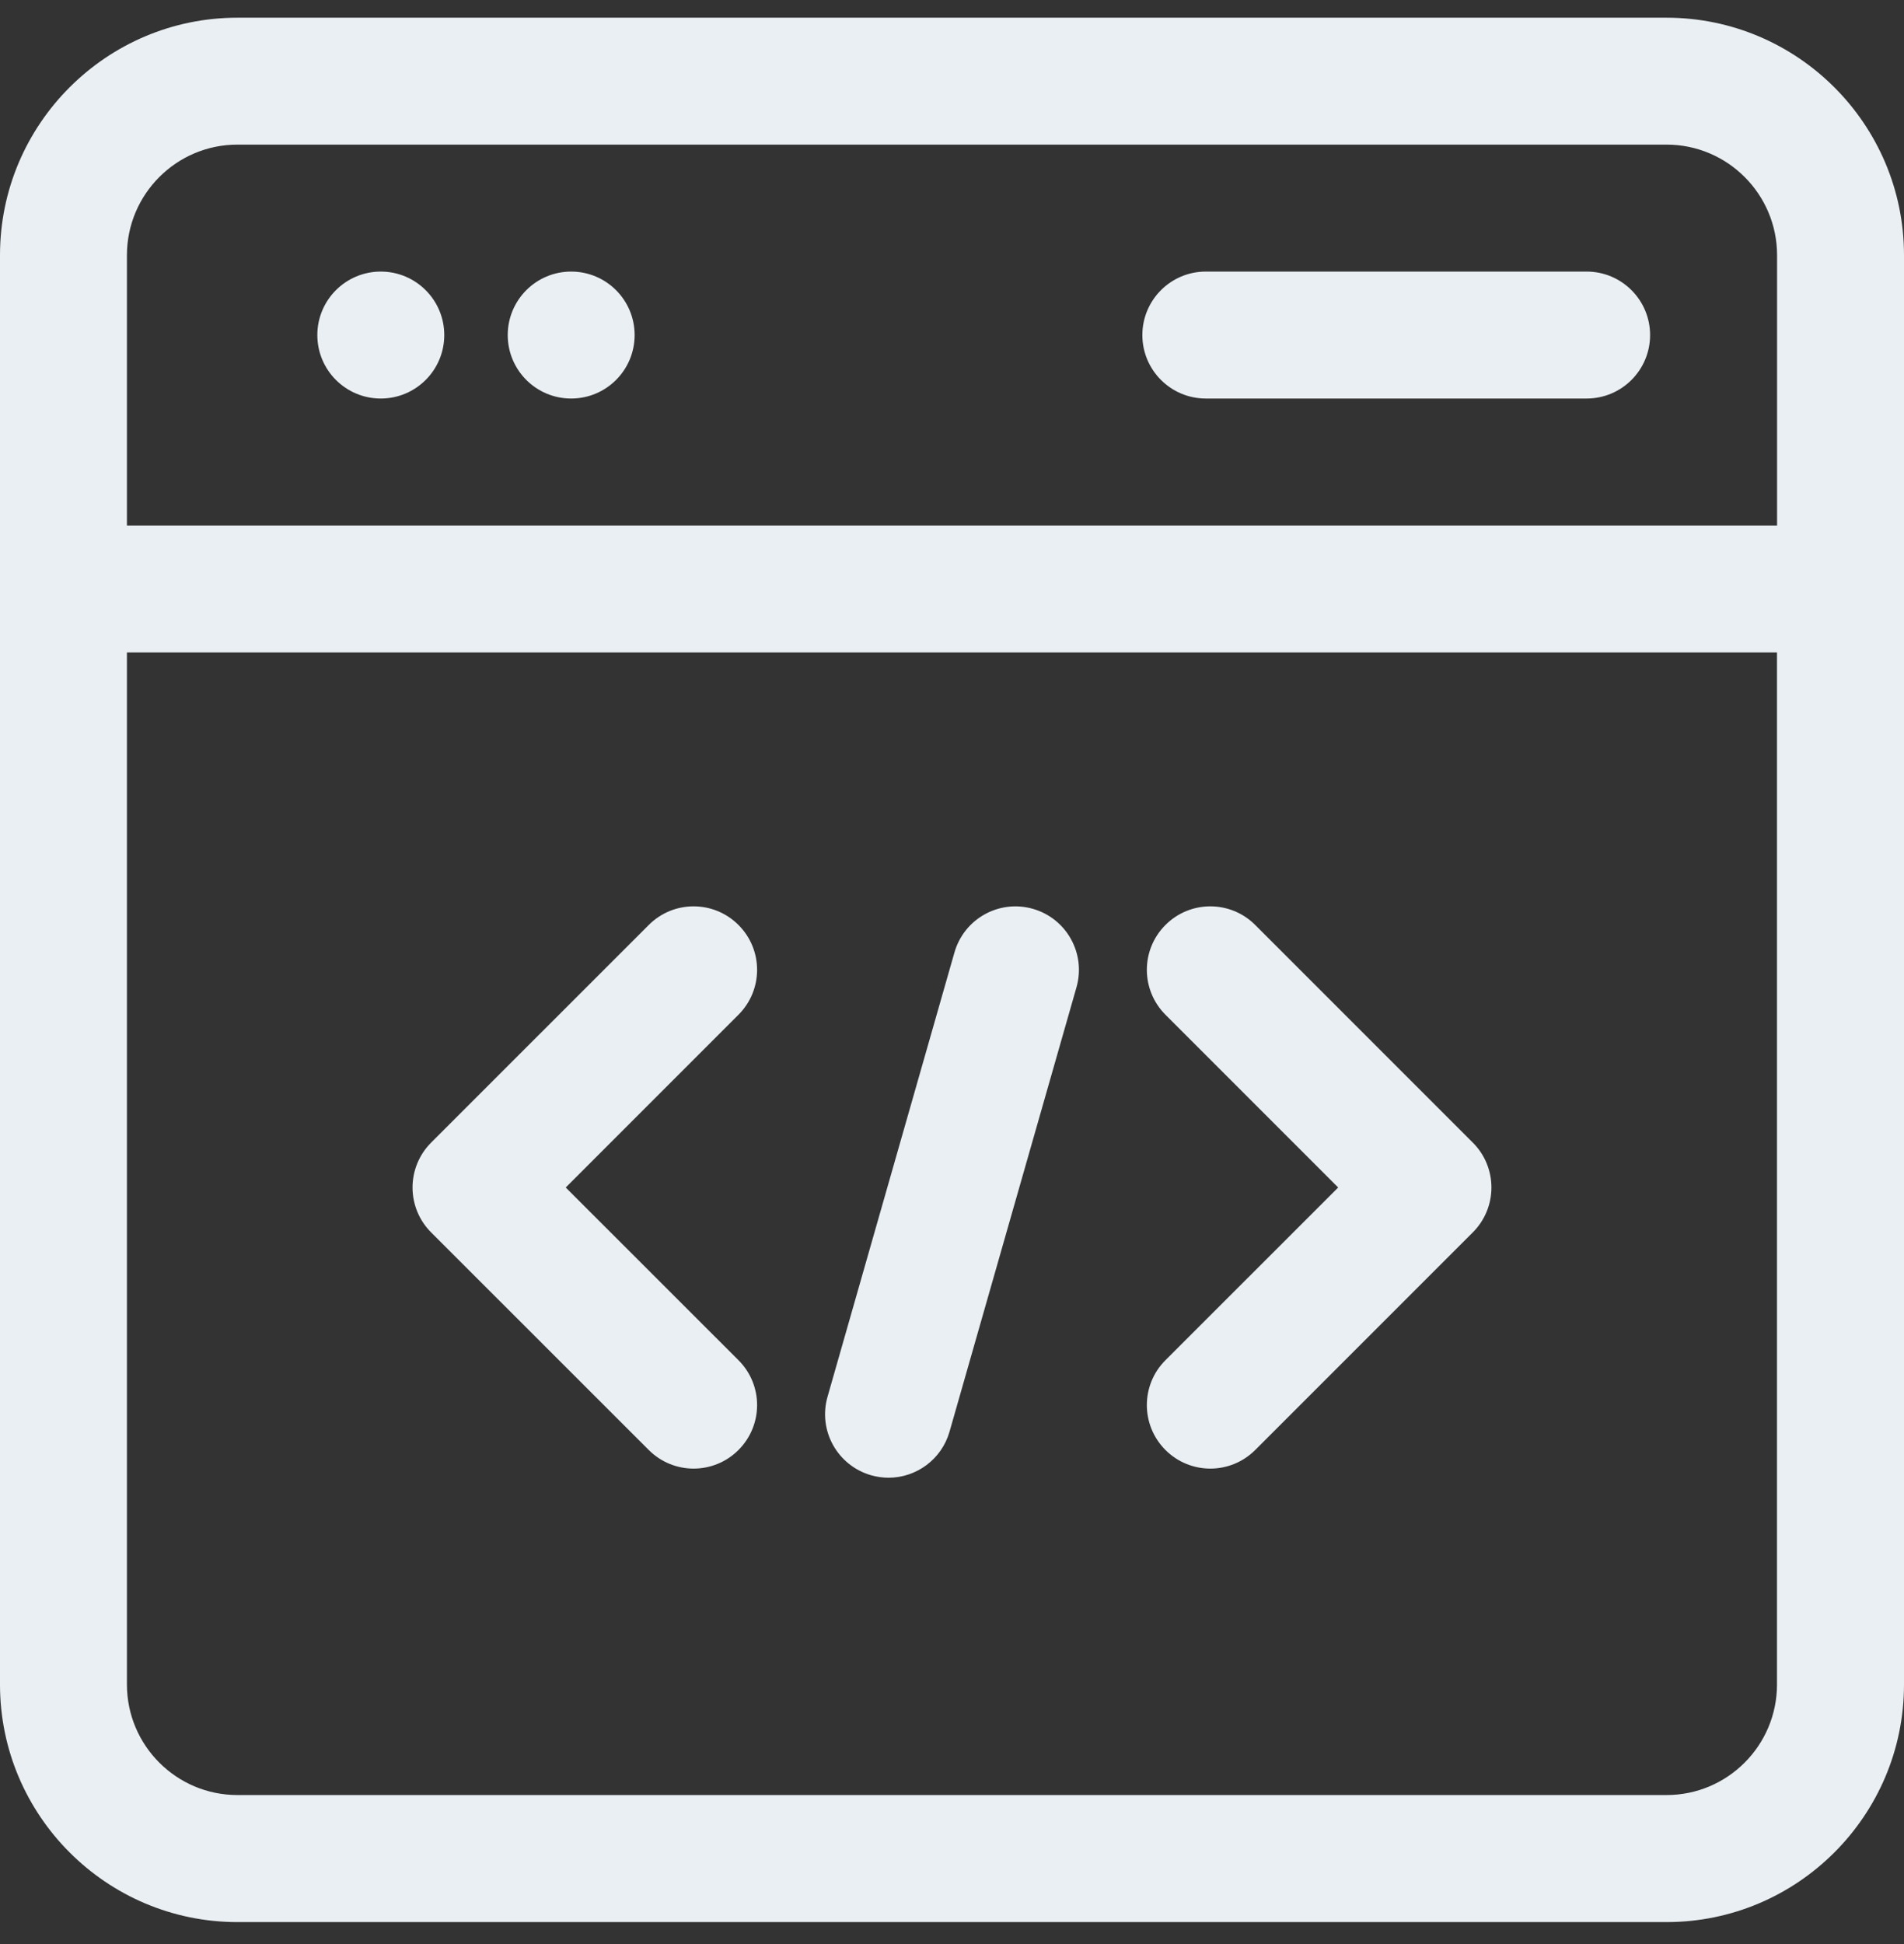
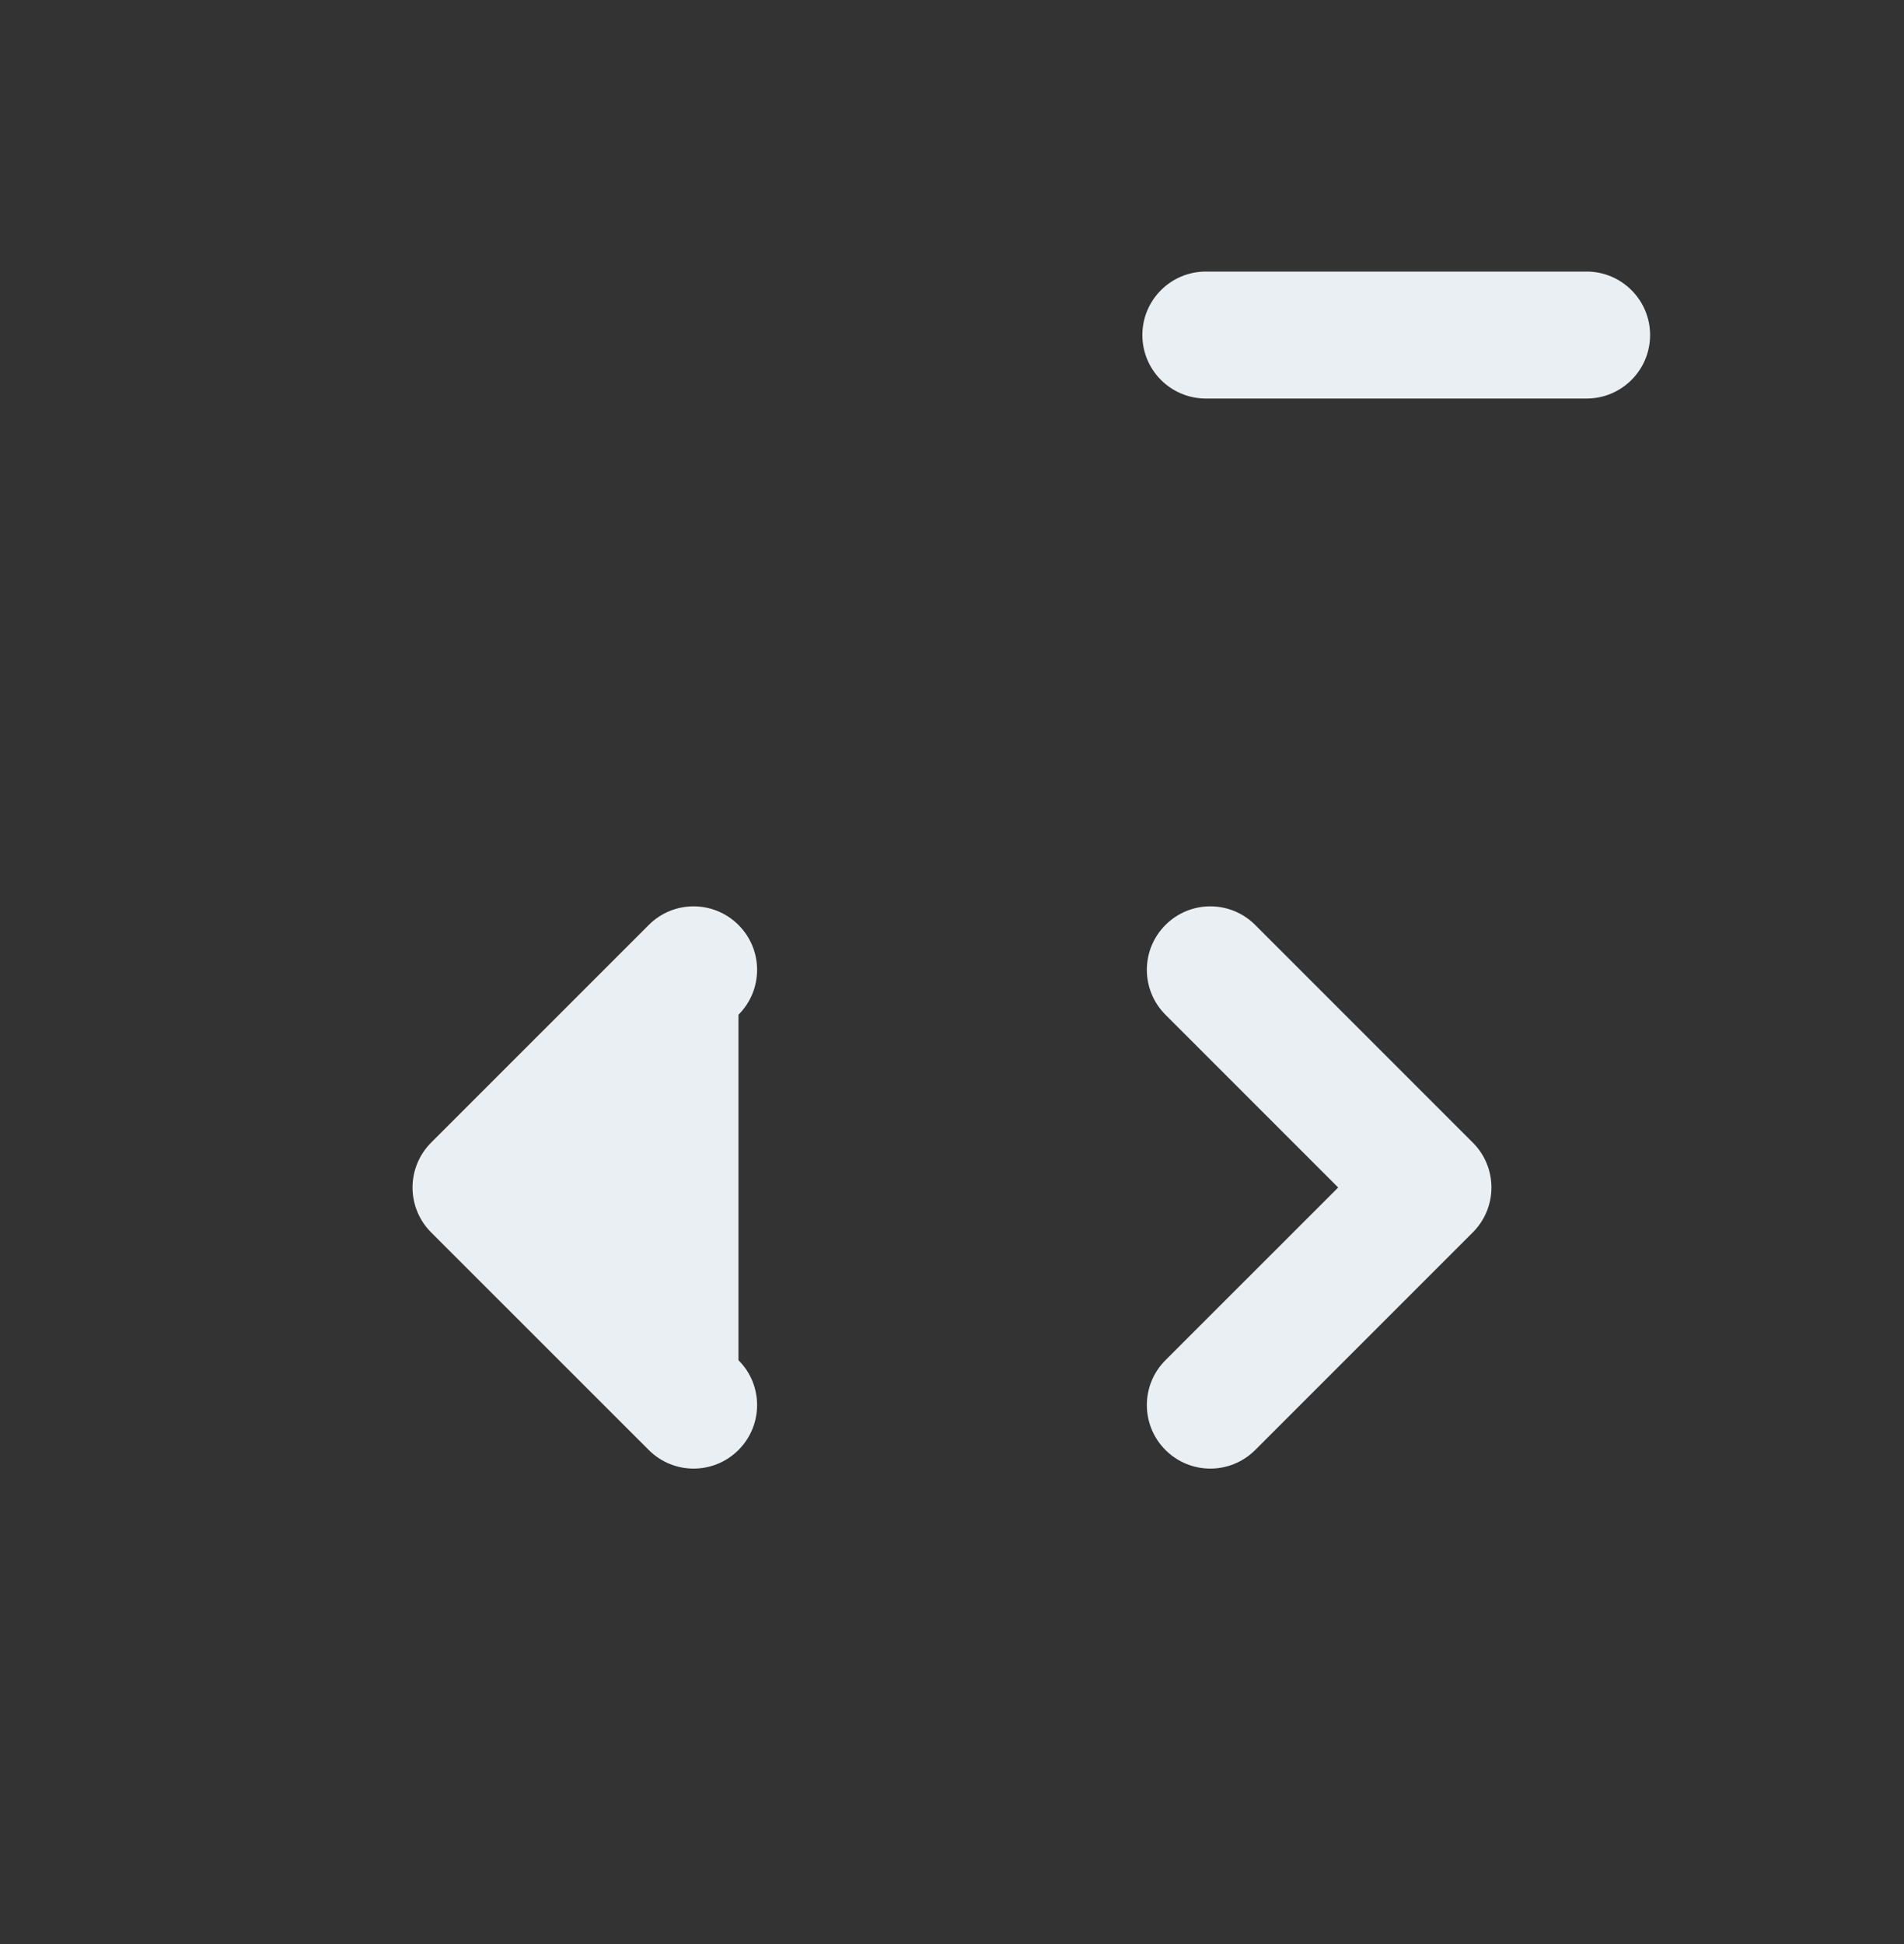
<svg xmlns="http://www.w3.org/2000/svg" width="48" height="49" viewBox="0 0 48 49" fill="none">
  <rect x="0" y="0" width="48" height="49" fill="#333333" stroke="none" />
-   <path d="M42.013 0.446H5.985C2.686 0.446 0 3.13 0 6.431V42.46C0 45.759 2.685 48.446 5.985 48.446H42.015C45.314 48.446 48 45.761 48 42.46V6.431C48 3.132 45.314 0.446 42.013 0.446ZM5.985 3.645H42.015C43.55 3.645 44.8 4.895 44.8 6.431V13.245H3.2V6.431C3.2 4.895 4.449 3.645 5.985 3.645ZM42.015 45.244H5.985C4.449 45.244 3.2 43.995 3.2 42.459V16.445H44.798V42.459C44.798 43.995 43.55 45.244 42.015 45.244Z" fill="#EAEFF3" />
  <path d="M30.399 10.045H39.999C40.882 10.045 41.599 9.328 41.599 8.445C41.599 7.562 40.882 6.845 39.999 6.845H30.399C29.516 6.845 28.799 7.562 28.799 8.445C28.799 9.328 29.516 10.045 30.399 10.045Z" fill="#EAEFF3" />
-   <path d="M9.6 10.045C10.483 10.045 11.2 9.329 11.2 8.445C11.2 7.562 10.483 6.845 9.6 6.845C8.716 6.845 8 7.562 8 8.445C8 9.329 8.716 10.045 9.6 10.045Z" fill="#EAEFF3" />
-   <path d="M14.399 10.045C15.283 10.045 15.999 9.329 15.999 8.445C15.999 7.562 15.283 6.845 14.399 6.845C13.516 6.845 12.8 7.562 12.8 8.445C12.8 9.329 13.516 10.045 14.399 10.045Z" fill="#EAEFF3" />
-   <path d="M18.617 23.314C17.991 22.688 16.98 22.688 16.355 23.314L10.868 28.8C10.568 29.101 10.4 29.507 10.4 29.931C10.4 30.355 10.568 30.763 10.868 31.062L16.355 36.547C16.667 36.859 17.076 37.016 17.486 37.016C17.895 37.016 18.305 36.859 18.617 36.547C19.243 35.921 19.243 34.908 18.617 34.284L14.262 29.931L18.617 25.576C19.243 24.95 19.243 23.939 18.617 23.314Z" fill="#EAEFF3" />
+   <path d="M18.617 23.314C17.991 22.688 16.98 22.688 16.355 23.314L10.868 28.8C10.568 29.101 10.4 29.507 10.4 29.931C10.4 30.355 10.568 30.763 10.868 31.062L16.355 36.547C16.667 36.859 17.076 37.016 17.486 37.016C17.895 37.016 18.305 36.859 18.617 36.547C19.243 35.921 19.243 34.908 18.617 34.284L18.617 25.576C19.243 24.95 19.243 23.939 18.617 23.314Z" fill="#EAEFF3" />
  <path d="M31.644 23.314C31.018 22.688 30.007 22.688 29.381 23.314C28.756 23.939 28.756 24.95 29.381 25.576L33.736 29.931L29.381 34.284C28.756 34.908 28.756 35.921 29.381 36.547C29.693 36.859 30.103 37.016 30.513 37.016C30.922 37.016 31.332 36.859 31.644 36.547L37.13 31.062C37.431 30.761 37.599 30.355 37.599 29.931C37.599 29.507 37.431 29.099 37.13 28.8L31.644 23.314Z" fill="#EAEFF3" />
-   <path d="M26.039 22.907C25.188 22.664 24.305 23.157 24.062 24.006L20.862 35.206C20.619 36.056 21.111 36.94 21.961 37.184C22.108 37.225 22.257 37.246 22.401 37.246C23.097 37.246 23.737 36.787 23.938 36.084L27.138 24.885C27.381 24.035 26.889 23.15 26.039 22.907Z" fill="#EAEFF3" />
</svg>